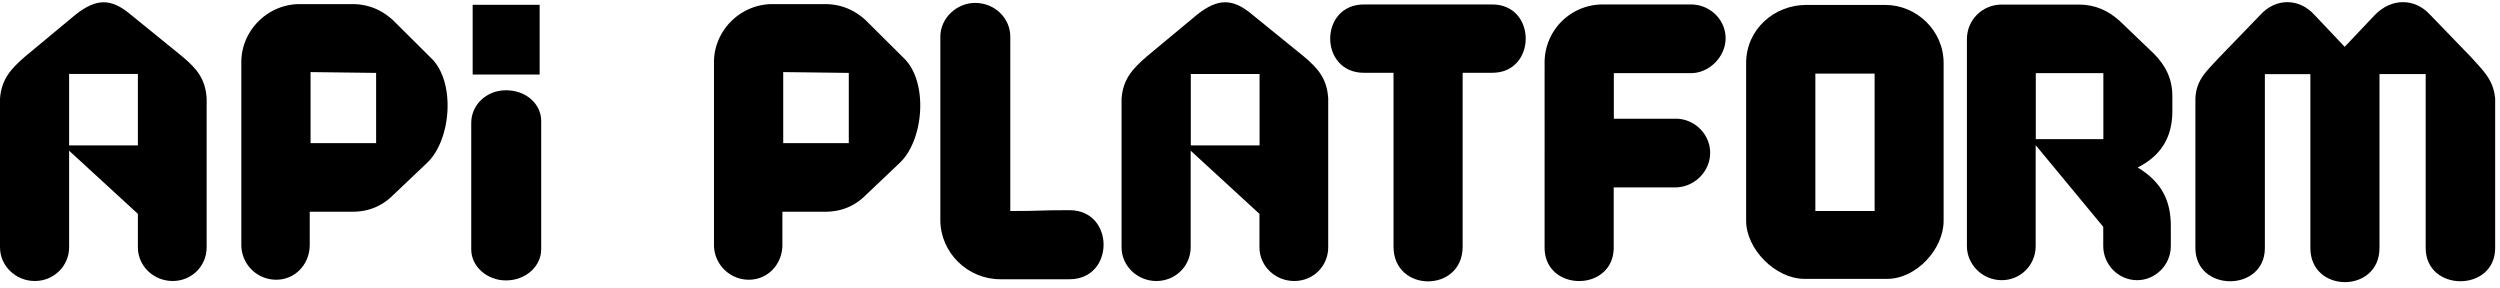
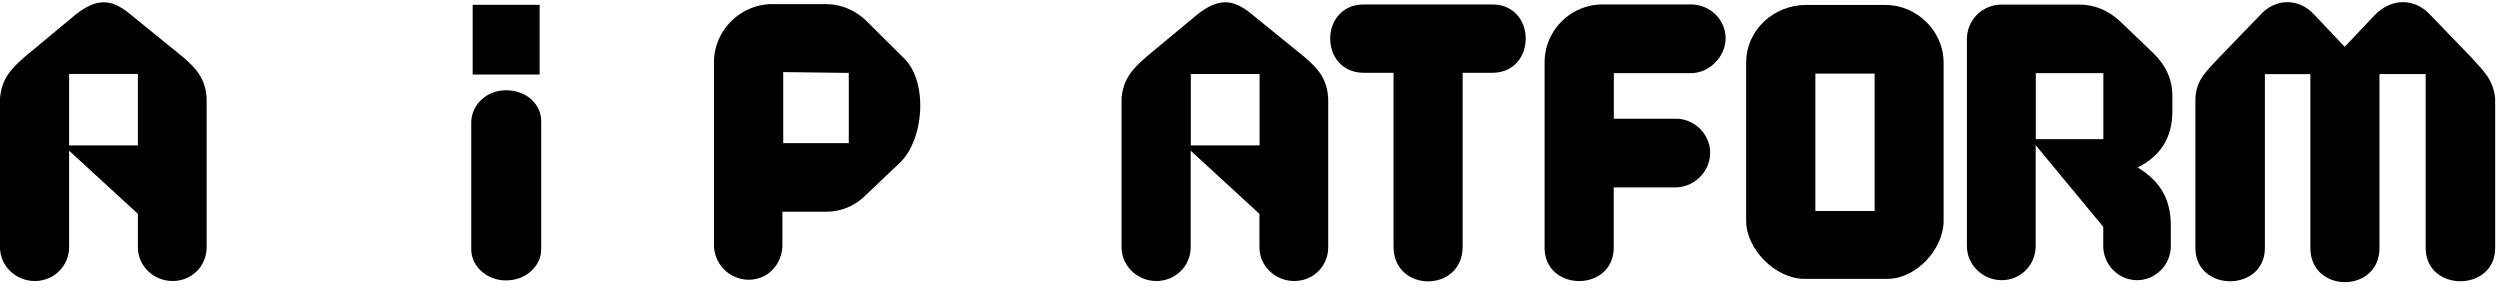
<svg xmlns="http://www.w3.org/2000/svg" width="866.667" height="100" viewBox="0 0 866.667 100" fill="none">
  <g clipPath="url(#clip0_75_1377)">
    <path d="M45.206 4.982 63.152 19.545c5.188 4.336 8.07 7.9 8.485 14.567v51.6c0 6.545 -5.188 11.703 -11.776 11.703s-12.064 -5.155 -12.064 -11.703v-11.579L23.961 52.242v33.473c0 6.545 -5.352 11.703 -11.897 11.703S0 92.258 0 85.712V34.112c0.536 -6.667 3.706 -10.191 8.767 -14.567l17.539 -14.564c7 -5.442 12.064 -5.73 18.9 0m2.594 45.418v-24.758H23.961v24.758z" fill="black" />
-     <path d="M107.373 73.439v11.415c0 6.667 -4.939 12.112 -11.648 12.112a12.07 12.07 0 0 1 -12.064 -12.112V21.552c0 -11.009 9.182 -20.13 20.255 -20.13h18.194c5.476 0 10.127 1.924 14.121 5.567l13.136 13.055c8.645 8.182 7.121 28.318 -1.233 36.336l-11.897 11.294c-3.955 3.927 -8.645 5.727 -14.121 5.727h-14.742v0.042zm23.015 -23.818V25.273l-22.727 -0.285v24.633z" fill="black" />
    <path d="M163.364 86.488V42.545c0 -5.976 5.064 -11.255 12.061 -11.255s12.188 4.788 12.188 10.636v44.521c0 5.848 -5.352 10.764 -12.185 10.764 -6.545 0.039 -12.064 -4.827 -12.064 -10.724M187.076 25.848h-23.218V1.664h23.218z" fill="black" />
    <path d="M271.23 73.439v11.415c0 6.667 -4.939 12.112 -11.648 12.112a12.07 12.07 0 0 1 -12.067 -12.112V21.552C247.515 10.545 256.697 1.424 267.77 1.424h18.197c5.476 0 10.127 1.924 14.121 5.567l13.136 13.055c8.645 8.182 7.121 28.318 -1.236 36.336l-11.894 11.294c-3.955 3.927 -8.648 5.727 -14.121 5.727h-14.742v0.042zm23.015 -23.818V25.273l-22.727 -0.285v24.633z" fill="black" />
-     <path d="M325.985 76.261V12.715c0 -6.382 5.6 -11.706 12.064 -11.706 6.836 0 12.185 5.318 12.185 11.706V73.152c12.064 0 8.648 -0.288 20.542 -0.288 15.73 0 15.73 23.939 0 23.939h-23.961c-11.361 0.042 -20.83 -9.245 -20.83 -20.542" fill="black" />
    <path d="m434.015 4.982 17.948 14.567c5.188 4.336 8.07 7.9 8.485 14.57v51.597c0 6.548 -5.188 11.703 -11.776 11.703s-12.064 -5.155 -12.064 -11.703v-11.576l-23.839 -21.897v33.473c0 6.548 -5.348 11.703 -11.897 11.703 -6.545 0 -12.064 -5.155 -12.064 -11.703V34.112c0.536 -6.667 3.706 -10.191 8.77 -14.567l17.539 -14.57c6.997 -5.442 12.064 -5.727 18.897 0zm2.636 45.421v-24.758h-23.839v24.758z" fill="black" />
    <path d="M517.303 1.542c15.482 0 15.482 23.694 0 23.694h-10.252v60.273c0 16.039 -23.961 16.039 -23.961 0V25.236h-10.252c-15.603 0 -15.603 -23.694 0 -23.694z" fill="black" />
    <path d="M559.464 25.358v15.794h21.491c6.421 0 11.897 5.318 11.897 11.824s-5.476 11.991 -12.185 11.991h-21.245v20.827c0 15.509 -23.961 15.509 -23.961 0V21.673A20.121 20.121 0 0 1 555.594 1.545h30.548c6.709 0 12.064 5.318 12.064 11.703s-5.6 12.112 -12.064 12.112z" fill="black" />
    <path d="M626.158 1.706h27.379c10.827 0 20.252 8.836 20.252 20.13V76.545c0 9.779 -9.427 20.13 -19.597 20.13h-28.612c-10.127 0 -20.252 -10.352 -20.252 -20.13V21.839c0.039 -11.824 9.879 -20.13 20.83 -20.13zm23.712 23.812h-20.542V73.152h20.542V25.515" fill="black" />
    <path d="M741.064 58.052c8.485 5.155 11.488 11.703 11.488 20.297v6.955c0 6.548 -5.352 11.824 -11.652 11.824 -6.709 0 -11.773 -5.567 -11.773 -11.824v-6.667l-23.427 -28.318V85.303c0 6.548 -5.185 11.824 -11.773 11.824 -6.591 0 -12.064 -5.318 -12.064 -11.824V13.576c0 -6.67 5.348 -11.991 12.064 -11.991h26.721c5.6 0 10.252 2.045 14.367 5.848L746.667 18.606c4.115 4.091 6.418 8.836 6.418 14.688v5.318c0 9.37 -4.361 15.63 -12.021 19.436m-35.324 -32.697v22.879h23.424v-22.879z" fill="black" />
    <path d="m802.409 5.227 10.415 11.009 10.415 -11.009c5.764 -5.976 13.958 -5.976 19.309 0l13.958 14.442c4.242 4.748 7.824 7.773 8.485 14.442v51.845c0 15.385 -24.088 15.385 -24.088 0V25.685h-16.015v60.276c0 15.794 -23.961 15.794 -23.961 0V25.688h-15.77v60.273c0 15.388 -24.085 15.388 -24.085 0v-51.849c0.288 -6.667 4.115 -9.658 8.482 -14.442l13.958 -14.442c5.352 -5.976 13.545 -5.976 18.9 0z" fill="black" />
  </g>
  <defs>
    <clipPath id="clip0_75_1377">
      <path width="286" height="33" fill="white" d="M0 0H866.667V100H0V0z" />
    </clipPath>
  </defs>
</svg>